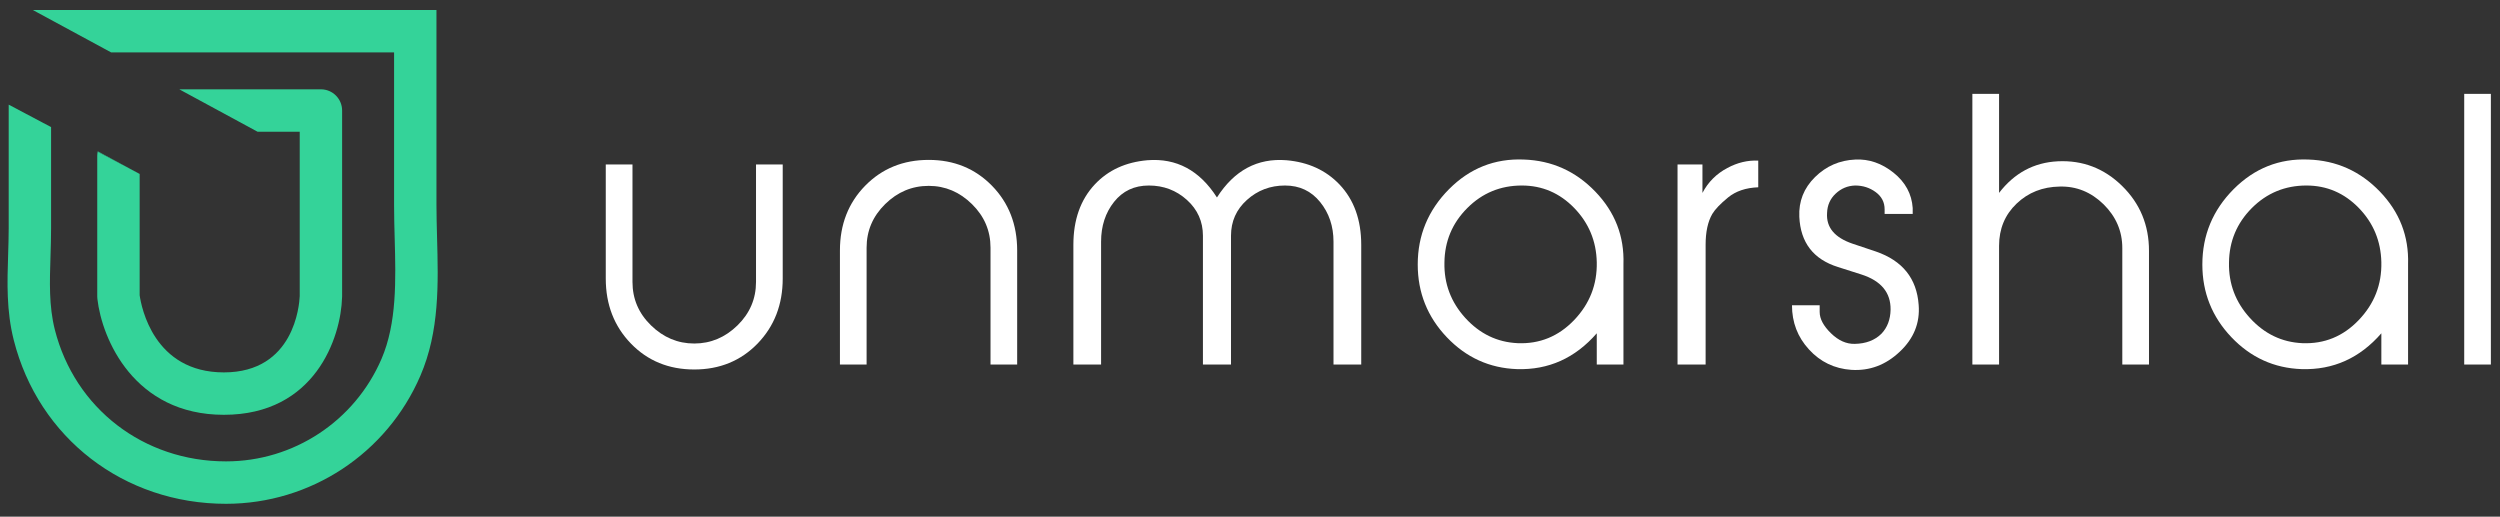
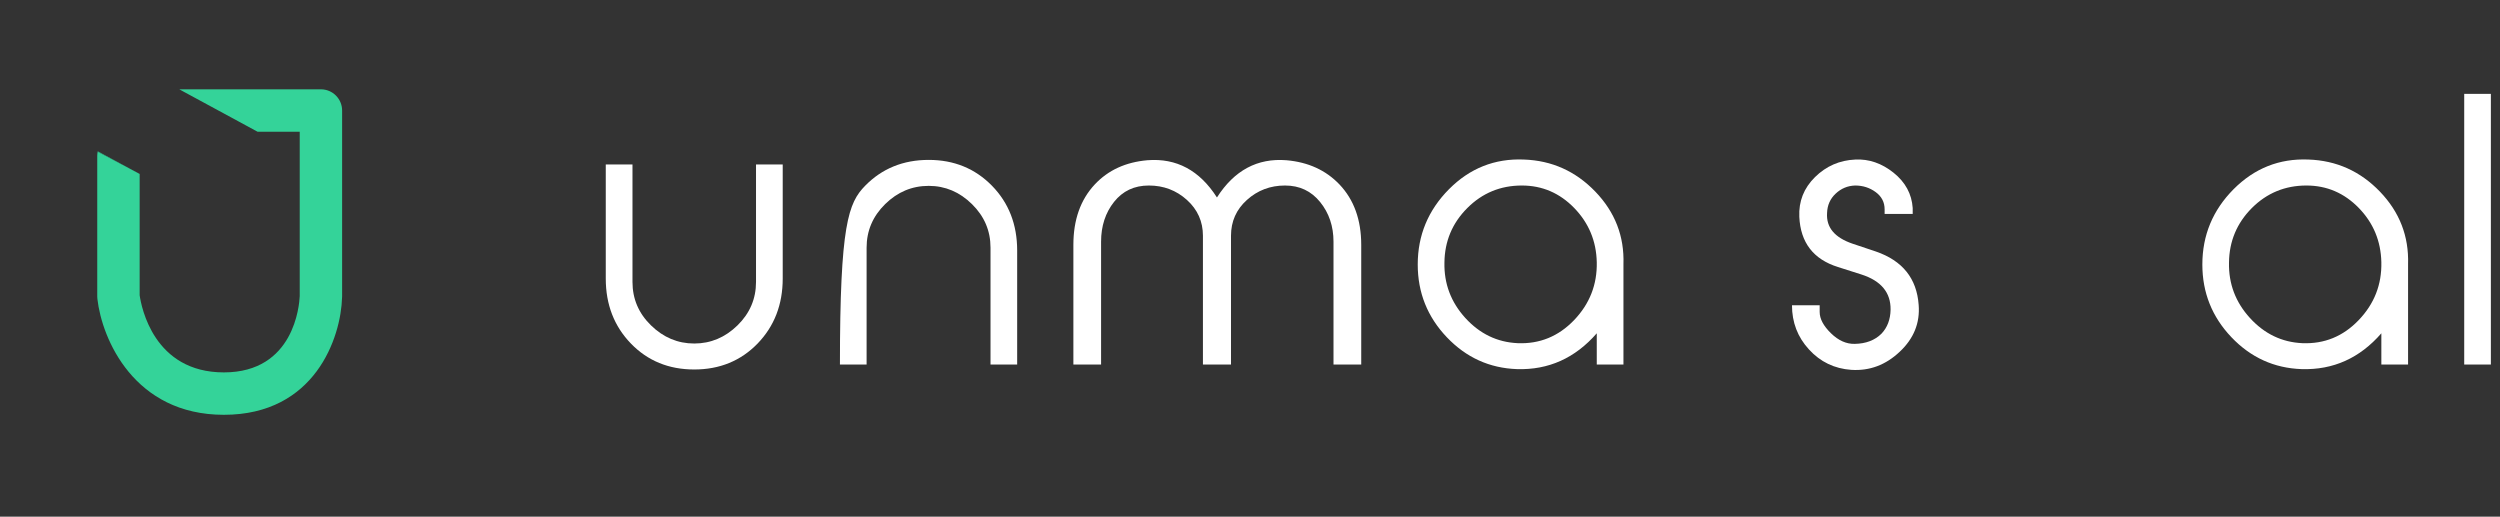
<svg xmlns="http://www.w3.org/2000/svg" width="150" height="31" viewBox="0 0 150 31" fill="none">
  <rect x="0" y="0" width="150" height="31" fill="#333333" stroke="none" />
  <g clip-path="url(#clip0_14006_15633)">
    <path d="M46.963 16.713C46.963 18.273 46.46 19.572 45.458 20.61C44.452 21.648 43.183 22.169 41.655 22.169C40.124 22.169 38.855 21.648 37.852 20.61C36.848 19.571 36.346 18.272 36.346 16.713V9.868H37.949V16.915C37.949 17.928 38.316 18.798 39.061 19.523C39.801 20.246 40.665 20.611 41.655 20.611C42.644 20.611 43.508 20.246 44.249 19.523C44.99 18.798 45.361 17.928 45.361 16.915V9.868H46.963V16.713Z" fill="white" />
-     <path d="M61.03 21.874H59.431V14.86C59.431 13.848 59.061 12.978 58.319 12.248C57.578 11.519 56.714 11.152 55.723 11.152C54.721 11.152 53.85 11.518 53.108 12.248C52.366 12.978 51.996 13.848 51.996 14.86V21.874H50.396V15.028C50.396 13.47 50.901 12.174 51.911 11.143C52.922 10.111 54.194 9.594 55.723 9.594C57.24 9.594 58.505 10.111 59.517 11.143C60.526 12.174 61.03 13.47 61.03 15.028V21.874Z" fill="white" />
+     <path d="M61.03 21.874H59.431V14.86C59.431 13.848 59.061 12.978 58.319 12.248C57.578 11.519 56.714 11.152 55.723 11.152C54.721 11.152 53.85 11.518 53.108 12.248C52.366 12.978 51.996 13.848 51.996 14.86V21.874H50.396C50.396 13.47 50.901 12.174 51.911 11.143C52.922 10.111 54.194 9.594 55.723 9.594C57.24 9.594 58.505 10.111 59.517 11.143C60.526 12.174 61.03 13.47 61.03 15.028V21.874Z" fill="white" />
    <path d="M81.674 21.874H80.01V14.503C80.01 13.575 79.742 12.782 79.208 12.122C78.676 11.463 77.974 11.131 77.102 11.131C76.218 11.131 75.456 11.419 74.817 11.995C74.176 12.571 73.86 13.288 73.86 14.144V21.874H72.176V14.144C72.176 13.289 71.852 12.571 71.215 11.995C70.576 11.419 69.814 11.131 68.931 11.131C68.058 11.131 67.365 11.458 66.845 12.111C66.325 12.764 66.065 13.562 66.065 14.503V21.874H64.403V14.692C64.403 13.189 64.83 11.982 65.685 11.068C66.487 10.211 67.539 9.728 68.845 9.614C70.587 9.476 71.976 10.22 73.017 11.848C74.056 10.22 75.444 9.476 77.187 9.614C78.493 9.728 79.551 10.211 80.369 11.068C81.238 11.983 81.674 13.189 81.674 14.692V21.874Z" fill="white" />
    <path d="M97.407 15.85V21.873H95.806V19.998C94.504 21.49 92.91 22.204 91.023 22.147C89.373 22.09 87.967 21.451 86.807 20.232C85.644 19.009 85.064 17.556 85.064 15.871C85.064 14.116 85.69 12.611 86.939 11.352C88.188 10.096 89.683 9.502 91.425 9.572C93.111 9.629 94.541 10.272 95.722 11.5C96.902 12.729 97.464 14.179 97.407 15.85ZM95.806 15.734C95.779 14.468 95.328 13.382 94.456 12.482C93.582 11.582 92.534 11.131 91.31 11.131C90.03 11.131 88.937 11.582 88.039 12.482C87.138 13.382 86.68 14.474 86.666 15.753C86.639 17.021 87.056 18.129 87.921 19.08C88.788 20.029 89.832 20.533 91.057 20.59C92.378 20.645 93.507 20.184 94.445 19.208C95.381 18.229 95.834 17.071 95.806 15.734Z" fill="white" />
-     <path d="M105.495 11.237C104.751 11.265 104.149 11.469 103.685 11.847C103.22 12.228 102.906 12.558 102.738 12.836C102.468 13.301 102.337 13.918 102.337 14.691V21.873H100.652V9.868H102.147V11.575C102.485 10.928 102.981 10.429 103.642 10.079C104.246 9.755 104.863 9.607 105.495 9.637L105.495 11.237Z" fill="white" />
    <path d="M115.12 18.295C115.205 19.375 114.827 20.314 113.983 21.105C113.142 21.9 112.172 22.262 111.077 22.191C110.065 22.12 109.22 21.713 108.538 20.967C107.855 20.223 107.519 19.34 107.519 18.315H109.18V18.718C109.18 19.13 109.407 19.555 109.855 19.993C110.306 20.434 110.782 20.645 111.288 20.632C111.961 20.62 112.494 20.413 112.889 20.02C113.238 19.653 113.424 19.175 113.435 18.581C113.449 17.552 112.865 16.849 111.685 16.469L110.277 16.021C108.802 15.558 108.03 14.553 107.959 13.008C107.917 12.08 108.23 11.287 108.9 10.626C109.567 9.967 110.376 9.614 111.32 9.573C112.135 9.532 112.9 9.794 113.612 10.362C114.323 10.931 114.705 11.637 114.762 12.48V12.836H113.077V12.56C113.077 12.135 112.9 11.79 112.543 11.527C112.183 11.263 111.773 11.131 111.308 11.131C110.858 11.146 110.471 11.307 110.139 11.618C109.809 11.928 109.638 12.317 109.624 12.783C109.567 13.645 110.079 14.258 111.161 14.624L112.551 15.09C114.151 15.64 115.007 16.707 115.12 18.295Z" fill="white" />
-     <path d="M128.94 21.874H127.338V14.88C127.338 13.87 126.961 12.995 126.214 12.258C125.461 11.523 124.583 11.166 123.58 11.194C122.559 11.21 121.698 11.548 120.997 12.216C120.296 12.884 119.944 13.729 119.944 14.754V21.874H118.342V5.634H119.944V11.574C120.86 10.382 122.034 9.749 123.471 9.678C124.962 9.607 126.245 10.1 127.322 11.152C128.4 12.206 128.939 13.505 128.939 15.05L128.94 21.874Z" fill="white" />
    <path d="M144.484 15.85V21.873H142.881V19.998C141.584 21.49 139.987 22.204 138.1 22.147C136.45 22.09 135.044 21.451 133.884 20.232C132.721 19.009 132.141 17.556 132.141 15.871C132.141 14.116 132.766 12.611 134.015 11.352C135.266 10.096 136.759 9.502 138.502 9.572C140.186 9.629 141.618 10.272 142.798 11.5C143.978 12.729 144.537 14.179 144.484 15.85ZM142.881 15.734C142.853 14.468 142.404 13.382 141.532 12.482C140.657 11.582 139.61 11.131 138.384 11.131C137.104 11.131 136.012 11.582 135.111 12.482C134.214 13.382 133.754 14.474 133.74 15.753C133.713 17.021 134.13 18.129 134.997 19.08C135.865 20.029 136.908 20.533 138.134 20.59C139.457 20.645 140.586 20.184 141.52 19.208C142.459 18.229 142.91 17.071 142.881 15.734Z" fill="white" />
    <path d="M149.452 5.634H147.853V21.874H149.452V5.634Z" fill="white" />
-     <path d="M26.223 14.238C26.206 13.567 26.188 12.934 26.188 12.303V0.6H1.968L6.667 3.144H23.645V12.303C23.645 12.969 23.663 13.649 23.681 14.306C23.749 16.801 23.818 19.38 22.889 21.538C21.28 25.27 17.617 27.683 13.56 27.683C8.618 27.683 4.491 24.508 3.29 19.781C2.933 18.37 2.98 16.912 3.031 15.367C3.048 14.822 3.065 14.259 3.065 13.694V7.625L0.522 6.279V13.695C0.522 14.219 0.503 14.761 0.488 15.285C0.434 16.937 0.38 18.647 0.826 20.408C2.315 26.281 7.436 30.228 13.56 30.228C18.635 30.228 23.213 27.212 25.223 22.545C26.377 19.873 26.299 17.008 26.223 14.238Z" fill="#34D399" />
    <path d="M5.835 17.793C5.835 17.841 5.838 17.889 5.844 17.937C6.115 20.34 8.049 24.888 13.432 24.888C18.894 24.888 20.46 20.27 20.525 17.827C20.525 17.816 20.527 17.805 20.527 17.793V6.633C20.527 5.93 19.957 5.359 19.254 5.359H10.756L15.454 7.904H17.983V17.771C17.959 18.289 17.66 22.344 13.432 22.344C9.227 22.344 8.48 18.422 8.379 17.71V10.437L5.86 9.103C5.846 9.18 5.835 9.259 5.835 9.341V17.793Z" fill="#34D399" />
    <path d="M5.864 9.078C5.86 9.086 5.862 9.096 5.86 9.103L8.378 10.437L5.864 9.078Z" fill="#34D399" />
  </g>
  <defs>
    <clipPath id="clip0_14006_15633">
      <rect width="149" height="29.8" fill="white" transform="translate(0.452 0.6)" />
    </clipPath>
  </defs>
</svg>